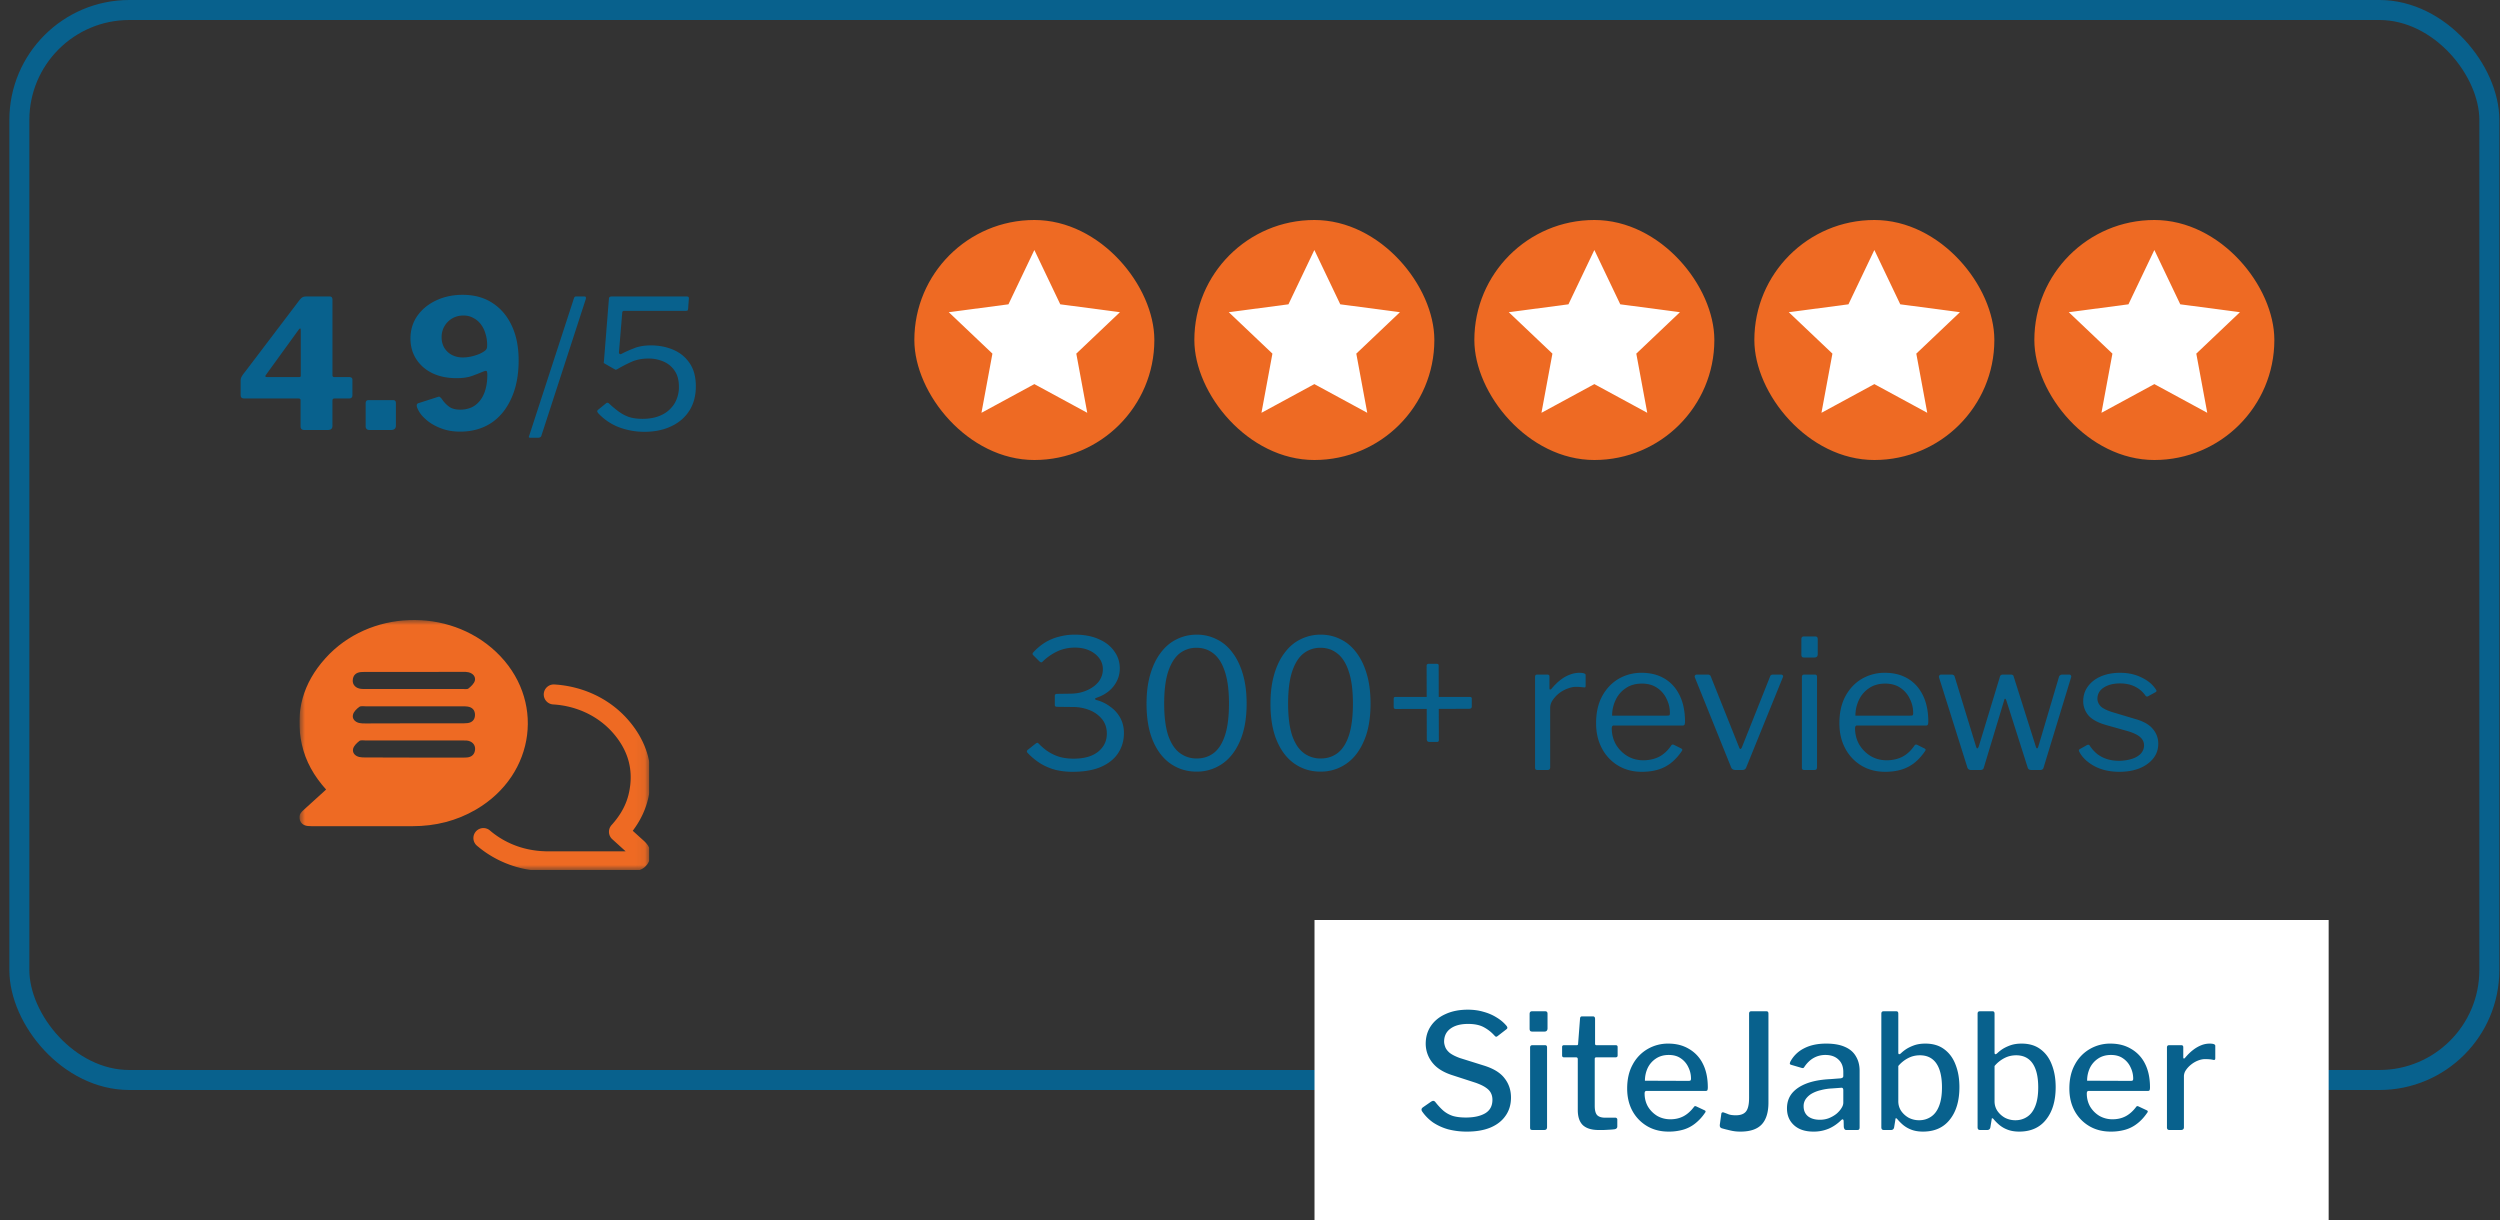
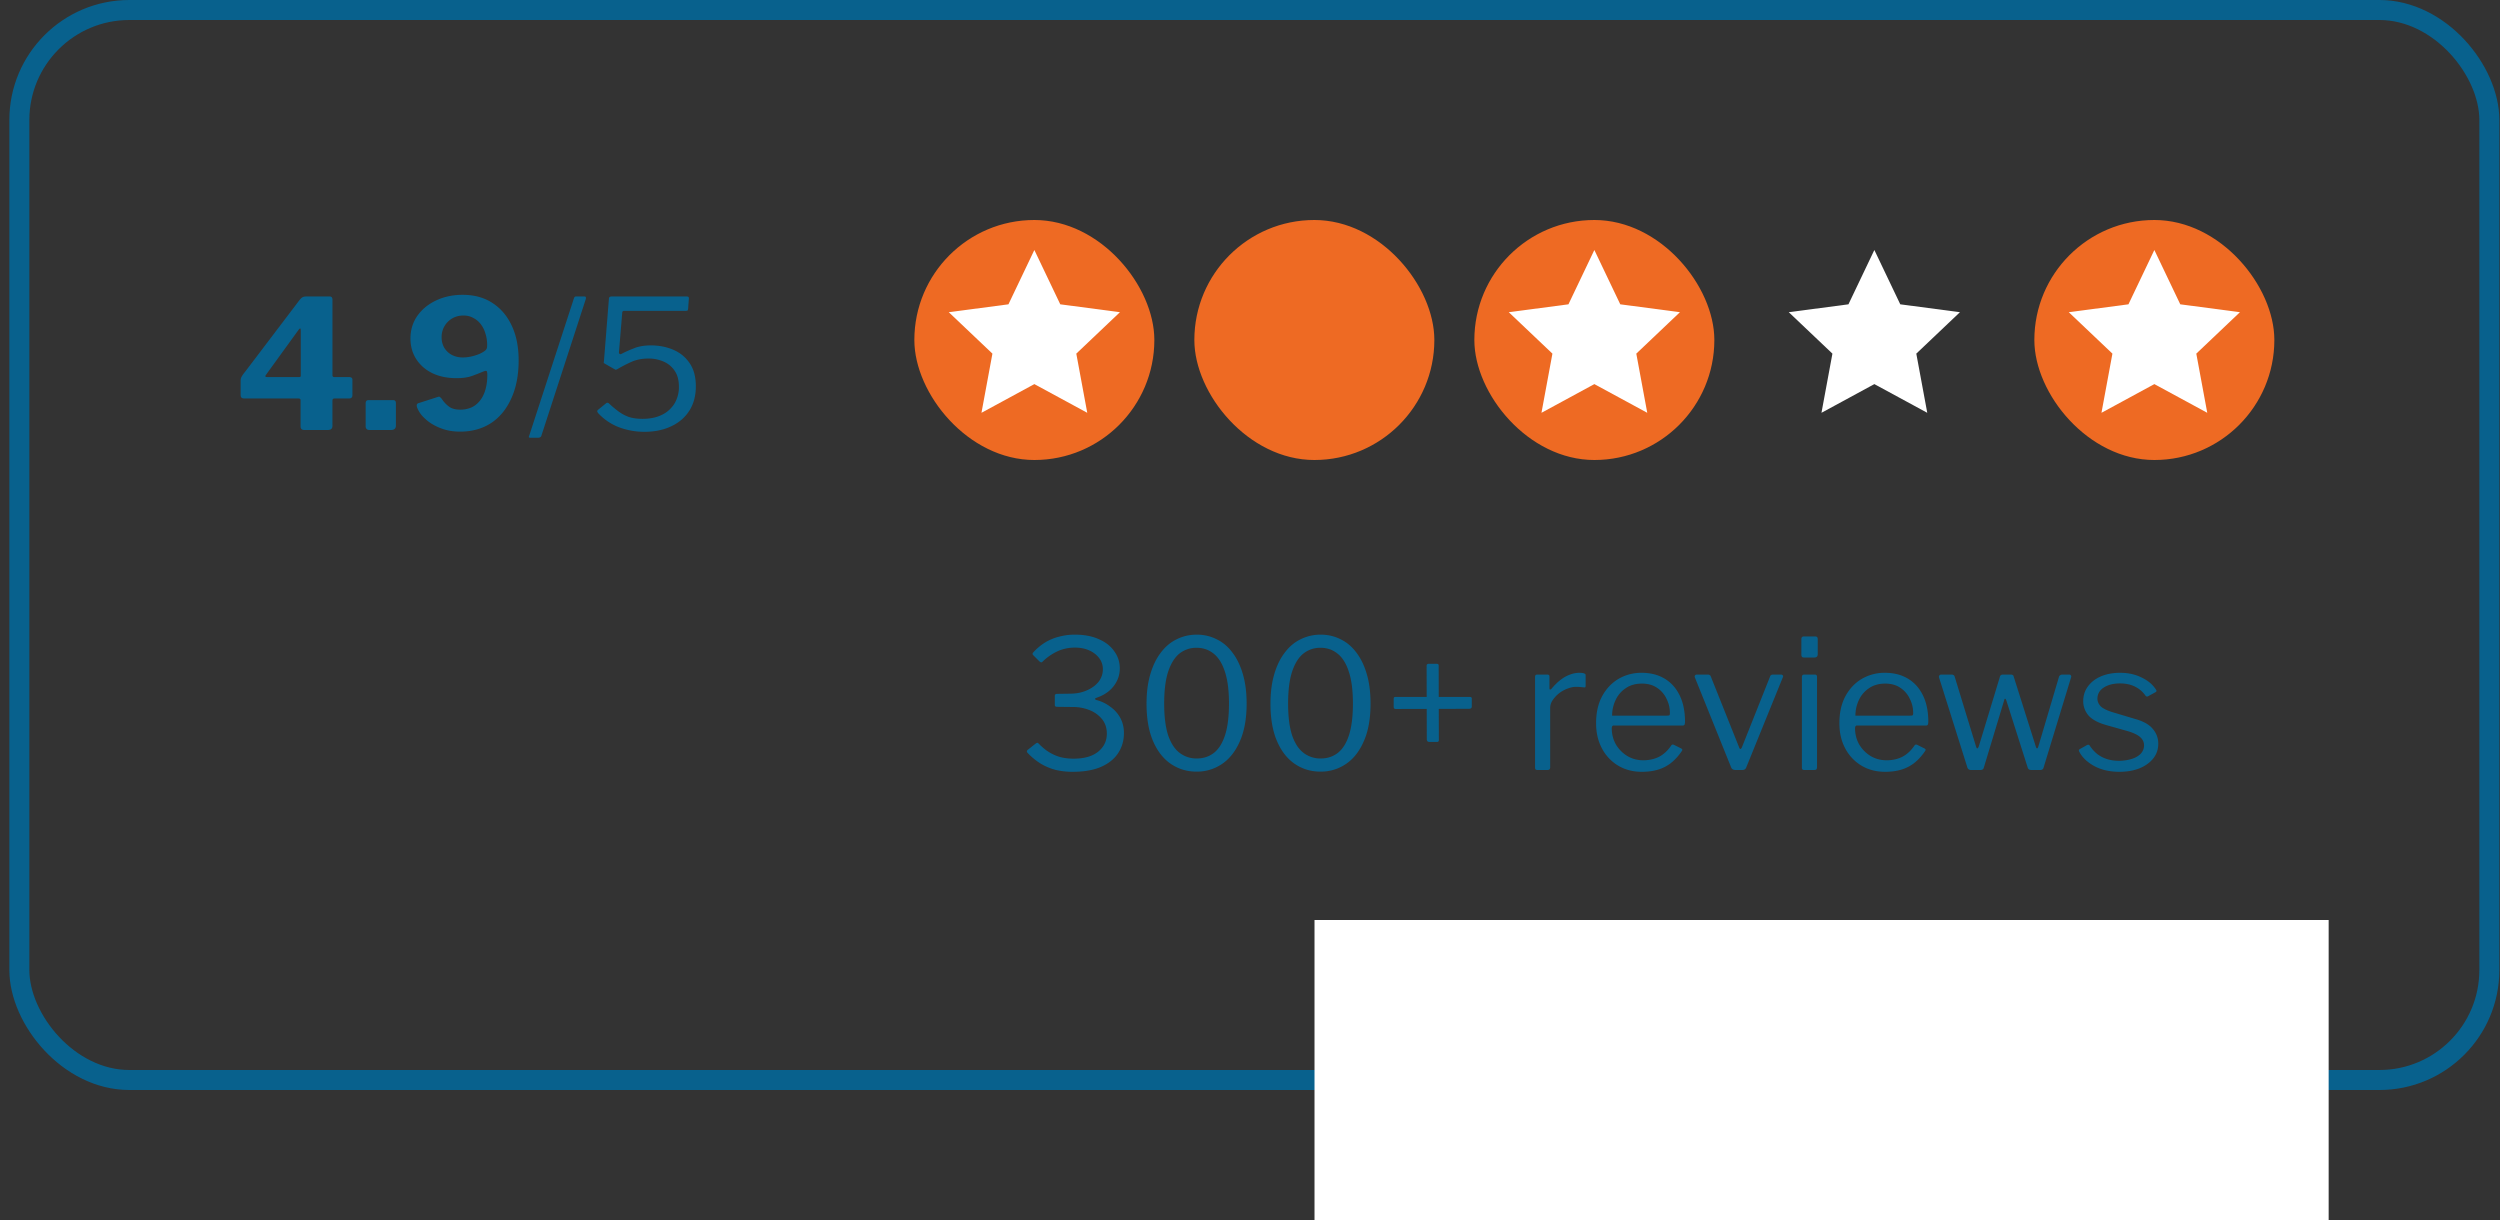
<svg xmlns="http://www.w3.org/2000/svg" width="250" height="122" fill="none">
  <rect width="100%" height="100%" fill="#333333" stroke="none" />
  <path fill="#08618D" d="M29.969 29.986c.12-.144.222-.234.306-.27.096-.048.24-.072.432-.072h2.25c.192 0 .288.108.288.324v7.542c0 .132.06.198.18.198H34.9c.228 0 .342.09.342.27v1.548c0 .216-.12.324-.36.324h-1.44c-.132 0-.198.072-.198.216v2.52c0 .276-.156.414-.468.414h-2.34c-.252 0-.378-.12-.378-.36v-2.628c0-.108-.072-.162-.216-.162h-5.4c-.252 0-.378-.108-.378-.324v-1.494c0-.12.036-.246.108-.378.072-.132.192-.3.36-.504l5.436-7.164Zm-.054 7.722c.108 0 .162-.042.162-.126V33.1c0-.156-.018-.24-.054-.252-.036-.012-.102.048-.198.18l-3.222 4.446c-.12.156-.078.234.126.234h3.186Zm9.674 4.86c0 .288-.168.432-.504.432h-2.124c-.264 0-.396-.126-.396-.378v-2.286c0-.216.096-.324.288-.324h2.466c.18 0 .27.102.27.306v2.25Zm6.425.594c-.6 0-1.146-.078-1.638-.234a5.457 5.457 0 0 1-1.277-.594 4.7 4.7 0 0 1-.918-.792 3.027 3.027 0 0 1-.486-.828 1.312 1.312 0 0 1-.019-.216c.012-.084.066-.144.163-.18l1.962-.63c.096-.036.167-.024.215.036.06.048.108.096.145.144.215.324.462.588.737.792.276.204.648.306 1.116.306.588 0 1.086-.144 1.494-.432.408-.3.714-.708.918-1.224.204-.528.306-1.128.306-1.8 0-.228-.023-.36-.072-.396-.035-.048-.143-.036-.323.036-.397.168-.799.324-1.207.468-.396.132-.888.198-1.476.198-.924 0-1.734-.168-2.43-.504-.683-.336-1.217-.804-1.601-1.404-.384-.6-.576-1.284-.576-2.052 0-.852.228-1.608.684-2.268.468-.66 1.097-1.176 1.89-1.548.791-.372 1.673-.558 2.645-.558 1.153 0 2.142.27 2.97.81.84.54 1.489 1.302 1.945 2.286.456.972.684 2.124.684 3.456 0 1.476-.247 2.748-.739 3.816-.48 1.068-1.157 1.89-2.033 2.466-.877.564-1.903.846-3.079.846Zm.27-7.416c.264 0 .535-.03.81-.09.276-.06.535-.138.774-.234a2.49 2.49 0 0 0 .594-.324.649.649 0 0 0 .198-.216c.037-.084.055-.216.055-.396 0-.384-.055-.75-.163-1.098a2.82 2.82 0 0 0-.45-.936 2.18 2.18 0 0 0-.755-.648 1.964 1.964 0 0 0-1.008-.252c-.408 0-.78.096-1.117.288-.324.192-.581.45-.773.774a2.147 2.147 0 0 0-.288 1.116c0 .408.096.768.288 1.08.192.3.45.534.773.702.325.156.678.234 1.063.234Zm6.761 8.028c-.144 0-.192-.048-.144-.144l4.5-13.824c.036-.108.114-.162.234-.162h.792c.156 0 .204.096.144.288l-4.428 13.626c-.024.084-.066.138-.126.162a.323.323 0 0 1-.198.054h-.774Zm15.567-14.13c.12 0 .198.018.234.054.036.036.048.108.036.216l-.072.972c-.012.084-.03.138-.054.162-.012.024-.078.036-.198.036h-6.12c-.144 0-.216.066-.216.198l-.324 3.906c-.012.084.006.15.054.198a.157.157 0 0 0 .162.018c.444-.228.888-.426 1.332-.594.456-.18 1.008-.27 1.656-.27.792 0 1.53.144 2.214.432.684.288 1.23.732 1.638 1.332.42.6.63 1.374.63 2.322 0 .96-.222 1.782-.666 2.466-.432.672-1.038 1.188-1.818 1.548-.768.36-1.65.54-2.646.54a7.195 7.195 0 0 1-2.592-.468 5.59 5.59 0 0 1-2.052-1.404.62.62 0 0 1-.09-.18c0-.06.042-.12.126-.18l.774-.63c.096-.072.198-.054.306.054.324.3.642.564.954.792a3.99 3.99 0 0 0 1.026.54c.384.12.828.18 1.332.18.78 0 1.44-.138 1.98-.414a3 3 0 0 0 1.242-1.134 3.217 3.217 0 0 0 .432-1.656c0-.648-.138-1.176-.414-1.584a2.502 2.502 0 0 0-1.116-.936 3.706 3.706 0 0 0-1.53-.306c-.636 0-1.206.114-1.71.342-.504.228-.966.468-1.386.72-.096.048-.156.066-.18.054l-.144-.072-.882-.504c-.108-.06-.162-.102-.162-.126.012-.036.024-.126.036-.27l.486-6.102c.012-.108.036-.174.072-.198.048-.036.156-.054.324-.054h7.326Z" />
  <g clip-path="url(#a)">
    <mask id="b" width="36" height="25" x="29" y="62" maskUnits="userSpaceOnUse" style="mask-type:luminance">
      <path fill="#fff" d="M64.935 62h-35v25h35V62Z" />
    </mask>
    <g mask="url(#b)">
      <path stroke="#EE6A23" stroke-linecap="round" stroke-linejoin="round" stroke-miterlimit="10" stroke-width="2" d="M55.375 69.445c2.466.149 4.873 1.187 6.591 3.094 1.8 2.009 2.477 4.338 1.905 6.963-.304 1.393-.993 2.592-1.975 3.676.596.537 1.169 1.062 1.741 1.575.28.251.538.514.374.914-.163.422-.526.468-.935.468h-8.203c-1.847 0-3.565-.423-5.154-1.347a9.484 9.484 0 0 1-1.379-.982" />
      <path fill="#EE6A23" d="M32.61 78.954c-1.203-1.336-2.056-2.82-2.43-4.532-.701-3.242.129-6.119 2.35-8.584 4.346-4.852 12.316-5.137 17.06-.663 4.967 4.68 4.01 12.272-1.986 15.777-1.951 1.141-4.078 1.666-6.345 1.666H31.15c-.502 0-.947-.057-1.157-.582-.198-.502.117-.822.468-1.13.713-.64 1.414-1.29 2.15-1.952Zm8.777-11.758h-4.604c-.234 0-.468-.011-.701.011-.491.046-.783.331-.807.81-.035.458.304.811.818.868.152.023.316.012.468.012h9.676c.21 0 .49.057.62-.057.256-.206.549-.48.63-.776.094-.4-.187-.72-.619-.834-.187-.046-.386-.046-.584-.046-1.625.012-3.26.012-4.897.012Zm-.058 5.137h4.604c.269 0 .55.011.818-.023.468-.057.736-.342.748-.799.012-.48-.257-.788-.748-.856-.187-.034-.386-.023-.584-.023h-9.56c-.233 0-.525-.057-.677.057-.27.194-.561.48-.631.776-.105.4.187.731.619.834.199.045.42.045.631.045 1.601-.011 3.19-.011 4.78-.011Zm.07 3.425h4.604c.234 0 .468.011.701-.012.491-.045.772-.33.807-.822.023-.456-.304-.81-.818-.867-.152-.012-.316-.012-.468-.012H36.55c-.21 0-.49-.057-.62.057-.256.206-.549.48-.619.777-.093.4.187.719.62.822.198.045.42.045.642.045 1.601.012 3.214.012 4.827.012Z" />
    </g>
  </g>
  <rect width="24" height="24" x="91.435" y="22" fill="#EE6A23" rx="12" />
  <path fill="#fff" d="m103.435 25 2.592 5.432 5.967.787-4.365 4.144 1.096 5.918-5.29-2.871-5.29 2.871 1.096-5.918-4.366-4.144 5.968-.787L103.435 25Z" />
  <rect width="24" height="24" x="119.435" y="22" fill="#EE6A23" rx="12" />
-   <path fill="#fff" d="m131.435 25 2.592 5.432 5.967.787-4.365 4.144 1.096 5.918-5.29-2.871-5.29 2.871 1.096-5.918-4.366-4.144 5.968-.787L131.435 25Z" />
  <rect width="24" height="24" x="147.435" y="22" fill="#EE6A23" rx="12" />
  <path fill="#fff" d="m159.435 25 2.592 5.432 5.967.787-4.365 4.144 1.096 5.918-5.29-2.871-5.29 2.871 1.096-5.918-4.366-4.144 5.968-.787L159.435 25Z" />
-   <rect width="24" height="24" x="175.435" y="22" fill="#EE6A23" rx="12" />
  <path fill="#fff" d="m187.435 25 2.592 5.432 5.967.787-4.365 4.144 1.096 5.918-5.29-2.871-5.29 2.871 1.096-5.918-4.366-4.144 5.968-.787L187.435 25Z" />
  <rect width="24" height="24" x="203.435" y="22" fill="#EE6A23" rx="12" />
  <path fill="#fff" d="m215.435 25 2.592 5.432 5.967.787-4.365 4.144 1.096 5.918-5.29-2.871-5.29 2.871 1.096-5.918-4.366-4.144 5.968-.787L215.435 25Z" />
  <path fill="#08618D" d="M103.321 65.516c-.084-.084-.084-.174 0-.27a5.553 5.553 0 0 1 1.206-1.008 5.097 5.097 0 0 1 1.404-.576 5.95 5.95 0 0 1 1.548-.198c.936 0 1.734.15 2.394.45.672.288 1.188.69 1.548 1.206.372.504.558 1.08.558 1.728 0 .648-.204 1.236-.612 1.764-.396.516-.954.9-1.674 1.152-.132.048-.198.09-.198.126 0 .036.066.078.198.126a3.84 3.84 0 0 1 1.35.666c.42.3.75.672.99 1.116.24.444.36.948.36 1.512 0 .744-.192 1.41-.576 1.998-.384.588-.96 1.05-1.728 1.386-.756.324-1.704.486-2.844.486-.6 0-1.17-.066-1.71-.198a5.642 5.642 0 0 1-1.512-.648 6.605 6.605 0 0 1-1.278-1.062c-.048-.06-.066-.114-.054-.162a.285.285 0 0 1 .108-.144l.774-.612c.084-.06.144-.084.18-.072a.283.283 0 0 1 .108.072c.36.372.72.666 1.08.882.36.216.738.378 1.134.486.396.096.828.144 1.296.144 1.056 0 1.872-.234 2.448-.702.576-.468.864-1.068.864-1.8 0-.576-.162-1.062-.486-1.458a3.033 3.033 0 0 0-1.26-.9 4.414 4.414 0 0 0-1.638-.306l-1.602-.018c-.144 0-.216-.06-.216-.18v-.936c0-.108.072-.168.216-.18l1.296-.018c.624 0 1.182-.108 1.674-.324.504-.216.9-.504 1.188-.864.288-.372.432-.792.432-1.26 0-.408-.12-.774-.36-1.098a2.487 2.487 0 0 0-.99-.774c-.42-.192-.9-.288-1.44-.288-.624 0-1.2.12-1.728.36a5.45 5.45 0 0 0-1.494 1.026c-.048.06-.096.09-.144.09-.048 0-.108-.03-.18-.09l-.63-.63Zm16.355-2.052c.708 0 1.362.15 1.962.45.612.288 1.14.726 1.584 1.314.456.588.81 1.314 1.062 2.178.252.852.378 1.836.378 2.952 0 1.488-.222 2.736-.666 3.744-.432 1.008-1.026 1.77-1.782 2.286a4.43 4.43 0 0 1-2.556.774c-.96 0-1.818-.258-2.574-.774-.756-.516-1.35-1.278-1.782-2.286-.432-1.008-.648-2.25-.648-3.726 0-1.116.126-2.1.378-2.952.252-.864.606-1.59 1.062-2.178.456-.6.99-1.044 1.602-1.332.612-.3 1.272-.45 1.98-.45Zm0 12.384c.66 0 1.23-.186 1.71-.558.48-.372.852-.96 1.116-1.764.264-.816.396-1.872.396-3.168 0-1.32-.138-2.388-.414-3.204-.264-.816-.642-1.416-1.134-1.8-.48-.384-1.044-.576-1.692-.576a2.7 2.7 0 0 0-1.71.576c-.48.384-.858.99-1.134 1.818-.264.816-.396 1.878-.396 3.186 0 1.296.132 2.352.396 3.168.276.804.66 1.392 1.152 1.764a2.757 2.757 0 0 0 1.71.558Zm12.393-12.384c.708 0 1.362.15 1.962.45.612.288 1.14.726 1.584 1.314.456.588.81 1.314 1.062 2.178.252.852.378 1.836.378 2.952 0 1.488-.222 2.736-.666 3.744-.432 1.008-1.026 1.77-1.782 2.286a4.43 4.43 0 0 1-2.556.774c-.96 0-1.818-.258-2.574-.774-.756-.516-1.35-1.278-1.782-2.286-.432-1.008-.648-2.25-.648-3.726 0-1.116.126-2.1.378-2.952.252-.864.606-1.59 1.062-2.178.456-.6.99-1.044 1.602-1.332.612-.3 1.272-.45 1.98-.45Zm0 12.384c.66 0 1.23-.186 1.71-.558.48-.372.852-.96 1.116-1.764.264-.816.396-1.872.396-3.168 0-1.32-.138-2.388-.414-3.204-.264-.816-.642-1.416-1.134-1.8-.48-.384-1.044-.576-1.692-.576a2.7 2.7 0 0 0-1.71.576c-.48.384-.858.99-1.134 1.818-.264.816-.396 1.878-.396 3.186 0 1.296.132 2.352.396 3.168.276.804.66 1.392 1.152 1.764a2.757 2.757 0 0 0 1.71.558Zm15.11-5.202c0 .156-.096.234-.288.234l-7.29.018c-.084 0-.144-.018-.18-.054-.036-.036-.054-.09-.054-.162v-.774c0-.144.054-.216.162-.216h7.47c.12 0 .18.06.18.18v.774Zm-4.248 3.546c-.168 0-.252-.096-.252-.288l-.018-7.29c0-.096.018-.156.054-.18.036-.036.09-.054.162-.054h.774c.144 0 .216.054.216.162l.018 7.47c0 .12-.06.18-.18.18h-.774ZM153.758 77a.323.323 0 0 1-.198-.054.292.292 0 0 1-.054-.18v-9.072c0-.156.066-.234.198-.234h1.044c.132 0 .198.066.198.198v1.17c0 .072.018.114.054.126.036.012.084-.012.144-.072.312-.372.618-.672.918-.9.312-.24.624-.414.936-.522.312-.12.624-.18.936-.18.42 0 .63.078.63.234v1.08c0 .12-.054.168-.162.144a14.011 14.011 0 0 0-.378-.036 4.792 4.792 0 0 0-.432-.018c-.264 0-.546.06-.846.18a3.09 3.09 0 0 0-.846.468 3.073 3.073 0 0 0-.63.684 1.355 1.355 0 0 0-.252.756v5.958c0 .18-.09.27-.27.27h-.99Zm7.418-4.176c0 .588.138 1.128.414 1.62.288.48.666.864 1.134 1.152.48.288 1.014.432 1.602.432.6 0 1.134-.12 1.602-.36.468-.252.87-.63 1.206-1.134.048-.048.084-.072.108-.072.036-.012.084-.006.144.018l.756.378c.108.06.12.144.036.252-.324.48-.684.876-1.08 1.188a3.91 3.91 0 0 1-1.296.666c-.48.144-1.02.216-1.62.216-.888 0-1.674-.204-2.358-.612a4.363 4.363 0 0 1-1.62-1.71c-.396-.732-.594-1.578-.594-2.538 0-1.044.198-1.938.594-2.682.408-.756.954-1.338 1.638-1.746a4.506 4.506 0 0 1 2.322-.612c.876 0 1.638.192 2.286.576.648.384 1.152.942 1.512 1.674.36.732.54 1.614.54 2.646a.914.914 0 0 1-.036.252c-.012.084-.09.126-.234.126h-6.894c-.048 0-.09.03-.126.09a.4.4 0 0 0-.036.18Zm5.508-1.26c.132 0 .216-.012.252-.036.036-.036.054-.108.054-.216 0-.516-.114-.996-.342-1.44a2.643 2.643 0 0 0-.954-1.098c-.408-.276-.906-.414-1.494-.414-.648 0-1.194.156-1.638.468-.444.3-.78.696-1.008 1.188a3.64 3.64 0 0 0-.342 1.548h5.472Zm11.42-4.104c.084 0 .144.03.18.09.036.048.036.108 0 .18l-3.654 9c-.06.18-.198.27-.414.27h-.648c-.228 0-.378-.084-.45-.252l-3.636-9.018c-.024-.072-.018-.132.018-.18.036-.06.096-.09.18-.09h1.116c.072 0 .132.018.18.054.048.024.084.072.108.144l2.826 7.074c.084.228.18.222.288-.018l2.808-7.056c.024-.072.054-.12.09-.144a.292.292 0 0 1 .18-.054h.828Zm3.598 9.234c0 .12-.024.204-.072.252-.036.036-.12.054-.252.054h-.918c-.108 0-.18-.018-.216-.054-.036-.036-.054-.102-.054-.198v-9.036c0-.168.072-.252.216-.252h1.098c.132 0 .198.078.198.234v9Zm.072-11.286c0 .228-.108.342-.324.342h-1.044c-.108 0-.18-.024-.216-.072a.45.45 0 0 1-.054-.234v-1.512c0-.192.084-.288.252-.288h1.134c.168 0 .252.09.252.27v1.494Zm3.731 7.416c0 .588.138 1.128.414 1.62.288.48.666.864 1.134 1.152.48.288 1.014.432 1.602.432.6 0 1.134-.12 1.602-.36.468-.252.87-.63 1.206-1.134.048-.048.084-.072.108-.072.036-.012.084-.006.144.018l.756.378c.108.06.12.144.036.252-.324.48-.684.876-1.08 1.188a3.91 3.91 0 0 1-1.296.666c-.48.144-1.02.216-1.62.216-.888 0-1.674-.204-2.358-.612a4.363 4.363 0 0 1-1.62-1.71c-.396-.732-.594-1.578-.594-2.538 0-1.044.198-1.938.594-2.682.408-.756.954-1.338 1.638-1.746a4.506 4.506 0 0 1 2.322-.612c.876 0 1.638.192 2.286.576.648.384 1.152.942 1.512 1.674.36.732.54 1.614.54 2.646a.914.914 0 0 1-.036.252c-.012.084-.09.126-.234.126h-6.894c-.048 0-.09.03-.126.09a.4.4 0 0 0-.036.18Zm5.508-1.26c.132 0 .216-.012.252-.036.036-.036.054-.108.054-.216 0-.516-.114-.996-.342-1.44a2.643 2.643 0 0 0-.954-1.098c-.408-.276-.906-.414-1.494-.414-.648 0-1.194.156-1.638.468-.444.3-.78.696-1.008 1.188a3.64 3.64 0 0 0-.342 1.548h5.472Zm15.918-4.104c.072 0 .126.03.162.09.036.048.042.108.018.18l-2.754 9.036a.292.292 0 0 1-.126.18c-.048.036-.12.054-.216.054h-.864c-.204 0-.33-.078-.378-.234l-2.142-6.732c-.048-.108-.09-.162-.126-.162-.036 0-.066.054-.09.162l-2.034 6.732a.292.292 0 0 1-.126.18c-.048.036-.12.054-.216.054h-.918c-.192 0-.318-.078-.378-.234l-2.844-9.036a.226.226 0 0 1 .036-.18c.036-.06.096-.09.18-.09h1.062c.072 0 .132.018.18.054.048.024.084.072.108.144l2.142 7.002c.036.12.078.18.126.18.048-.012.096-.078.144-.198l2.124-7.002a.263.263 0 0 1 .252-.18h.846c.072 0 .132.018.18.054.048.024.078.072.09.144l2.214 7.002c.036.12.078.18.126.18.048-.012.09-.078.126-.198l2.07-6.984a.304.304 0 0 1 .126-.144.292.292 0 0 1 .18-.054h.72Zm7.618 2.106a2.688 2.688 0 0 0-1.008-.882c-.432-.228-.948-.342-1.548-.342-.648 0-1.188.138-1.62.414-.42.276-.63.648-.63 1.116 0 .252.096.492.288.72.192.216.582.42 1.17.612l2.286.684c.828.228 1.422.558 1.782.99.372.432.558.93.558 1.494s-.168 1.056-.504 1.476c-.336.42-.798.75-1.386.99-.588.228-1.254.342-1.998.342-.948 0-1.776-.186-2.484-.558-.708-.384-1.212-.858-1.512-1.422a.323.323 0 0 1-.054-.162c0-.048.03-.09.09-.126l.702-.396c.06-.036.114-.048.162-.036.048 0 .084.018.108.054.204.312.438.582.702.81.276.228.6.408.972.54.384.132.828.198 1.332.198.456-.012.87-.078 1.242-.198.372-.12.666-.294.882-.522.216-.24.324-.516.324-.828 0-.324-.132-.6-.396-.828-.264-.24-.72-.45-1.368-.63l-1.854-.522c-.9-.24-1.536-.564-1.908-.972a2.182 2.182 0 0 1-.558-1.44c0-.576.156-1.074.468-1.494.312-.432.744-.768 1.296-1.008.564-.24 1.206-.36 1.926-.36.804 0 1.518.156 2.142.468.636.3 1.116.702 1.44 1.206a.24.24 0 0 1 .054.144c0 .036-.024.072-.072.108l-.756.414a.32.32 0 0 1-.144.036.355.355 0 0 1-.126-.09Z" />
  <rect width="247" height="107" x="1.935" y="1" stroke="#08618D" stroke-width="2" rx="11" />
  <path fill="#fff" d="M131.451 92h101.414v30H131.451z" />
-   <path fill="#08618D" d="M149.419 103.528a3.869 3.869 0 0 0-1.024-.8c-.405-.224-.933-.336-1.584-.336-.757 0-1.349.16-1.776.48-.416.309-.624.741-.624 1.296 0 .149.038.325.112.528.075.203.224.4.448.592.235.181.571.352 1.008.512l2.4.752c.971.299 1.664.725 2.08 1.28.427.544.64 1.184.64 1.92 0 .704-.181 1.312-.544 1.824-.352.512-.858.907-1.52 1.184-.65.267-1.429.4-2.336.4a7.458 7.458 0 0 1-1.872-.224 5.336 5.336 0 0 1-1.52-.688 4.417 4.417 0 0 1-1.104-1.12.322.322 0 0 1-.048-.208c.011-.064.059-.128.144-.192l.784-.544c.118-.075.208-.107.272-.096a.295.295 0 0 1 .176.112c.267.341.534.629.8.864.278.235.592.411.944.528.363.107.8.16 1.312.16.8 0 1.44-.139 1.92-.416.491-.288.736-.741.736-1.36 0-.245-.048-.464-.144-.656-.096-.203-.261-.384-.496-.544-.234-.171-.576-.336-1.024-.496l-2.416-.784c-.608-.203-1.104-.464-1.488-.784a3.111 3.111 0 0 1-.832-1.088 3.03 3.03 0 0 1-.272-1.248c0-.683.176-1.28.528-1.792.352-.512.843-.907 1.472-1.184.63-.288 1.366-.432 2.208-.432.566 0 1.083.069 1.552.208.48.128.918.315 1.312.56.395.235.731.517 1.008.848.043.053.07.107.08.16.022.053-.005.112-.08.176l-.912.704c-.064.043-.117.059-.16.048a1.284 1.284 0 0 1-.16-.144Zm5.286 9.168c0 .117-.027.197-.08.24-.043.043-.123.064-.24.064h-1.088c-.118 0-.198-.016-.24-.048-.032-.043-.048-.112-.048-.208v-7.984c0-.16.074-.24.224-.24h1.28c.128 0 .192.075.192.224v7.952Zm.048-9.872c0 .224-.107.336-.32.336h-1.184c-.118 0-.198-.027-.24-.08a.436.436 0 0 1-.048-.224V101.4c0-.181.08-.272.24-.272h1.328c.149 0 .224.085.224.256v1.44Zm4.865 2.912c-.096 0-.144.053-.144.16v4.688c0 .459.085.773.256.944.17.16.432.24.784.24h1.024c.064 0 .112.021.144.064a.174.174 0 0 1 .048.128v.688c0 .139-.08.229-.24.272-.139.021-.31.037-.512.048l-.608.032h-.512c-.694 0-1.216-.16-1.568-.48-.342-.331-.512-.837-.512-1.52v-5.072c0-.128-.054-.192-.16-.192h-1.2c-.139 0-.208-.064-.208-.192v-.848c0-.117.064-.176.192-.176h1.28c.085 0 .128-.048.128-.144l.192-2.512c.01-.149.074-.224.192-.224h1.104c.138 0 .208.085.208.256v2.48c0 .096.048.144.144.144h1.92c.128 0 .192.059.192.176v.848c0 .128-.075.192-.224.192h-1.92Zm4.843 3.616c0 .48.112.917.336 1.312.235.384.544.693.928.928.395.224.832.336 1.312.336.491 0 .928-.101 1.312-.304.384-.203.736-.517 1.056-.944.032-.043.064-.064.096-.064.032-.011.08 0 .144.032l.816.384c.117.053.128.139.032.256a4.591 4.591 0 0 1-.992 1.072c-.352.277-.747.48-1.184.608a5.173 5.173 0 0 1-1.456.192c-.811 0-1.525-.181-2.144-.544a3.956 3.956 0 0 1-1.472-1.52c-.352-.651-.528-1.397-.528-2.24 0-.928.181-1.723.544-2.384a3.902 3.902 0 0 1 1.472-1.552 4.033 4.033 0 0 1 2.096-.56c.789 0 1.477.176 2.064.528a3.484 3.484 0 0 1 1.392 1.488c.331.651.496 1.44.496 2.368a.948.948 0 0 1-.032.256c-.021.064-.091.096-.208.096h-5.92c-.053 0-.096.027-.128.08a.404.404 0 0 0-.032.176Zm4.368-1.264c.117 0 .192-.016.224-.048s.048-.091.048-.176c0-.405-.091-.789-.272-1.152a2.147 2.147 0 0 0-.752-.88c-.32-.224-.72-.336-1.2-.336-.501 0-.933.123-1.296.368a2.342 2.342 0 0 0-.816.944 2.997 2.997 0 0 0-.272 1.264l4.336.016Zm8.016 2.16c0 .981-.224 1.712-.672 2.192-.448.48-1.157.72-2.128.72a4.18 4.18 0 0 1-1.072-.128c-.32-.075-.57-.139-.752-.192a.345.345 0 0 1-.192-.112c-.042-.053-.058-.139-.048-.256l.144-1.04c.011-.16.086-.224.224-.192.16.053.331.117.512.192.182.064.422.096.72.096.47 0 .806-.123 1.008-.368.214-.256.32-.715.32-1.376v-8.416c0-.16.07-.24.208-.24h1.536c.128 0 .192.08.192.24v8.88Zm7.245 1.792c-.374.363-.784.64-1.232.832a3.825 3.825 0 0 1-1.52.288c-.822 0-1.467-.213-1.936-.64-.47-.427-.704-.987-.704-1.68 0-.587.165-1.088.496-1.504.341-.416.832-.747 1.472-.992.65-.245 1.44-.389 2.368-.432l1.04-.08a.51.51 0 0 0 .176-.064c.053-.032.08-.091.08-.176v-.4c0-.523-.16-.933-.48-1.232-.32-.309-.758-.464-1.312-.464-.416 0-.8.096-1.152.288-.352.192-.667.491-.944.896a.347.347 0 0 1-.096.112c-.032.021-.091.021-.176 0l-1.088-.32a.234.234 0 0 1-.096-.08c-.011-.043.005-.117.048-.224a3.139 3.139 0 0 1 1.36-1.328c.608-.32 1.349-.48 2.224-.48.768 0 1.397.112 1.888.336.49.213.853.528 1.088.944.245.405.368.885.368 1.44v5.648c0 .107-.022.181-.064.224-.032.032-.091.048-.176.048h-1.088a.213.213 0 0 1-.176-.08.521.521 0 0 1-.08-.24l-.016-.608c-.032-.171-.123-.181-.272-.032Zm.24-3.024c0-.181-.075-.261-.224-.24l-.864.064c-.427.021-.816.08-1.168.176a3.388 3.388 0 0 0-.912.352 1.93 1.93 0 0 0-.592.544 1.243 1.243 0 0 0-.208.72c0 .416.144.747.432.992.298.235.698.352 1.2.352.32 0 .618-.053.896-.16.288-.117.538-.261.752-.432.213-.181.378-.368.496-.56.128-.192.192-.379.192-.56v-1.248Zm4.092 3.984c-.107 0-.182-.021-.224-.064-.043-.043-.064-.117-.064-.224v-11.344c0-.16.074-.24.224-.24h1.28c.128 0 .192.08.192.24v3.872c0 .107.021.165.064.176.053.011.117-.016.192-.08a3.72 3.72 0 0 1 .496-.4c.224-.149.496-.283.816-.4.33-.117.709-.176 1.136-.176.768 0 1.402.192 1.904.576.501.373.874.885 1.12 1.536.256.651.384 1.397.384 2.24 0 1.365-.32 2.448-.96 3.248-.63.8-1.526 1.2-2.688 1.2-.459 0-.859-.069-1.2-.208a2.84 2.84 0 0 1-.848-.512 4.881 4.881 0 0 1-.528-.544c-.043-.053-.086-.075-.128-.064-.032 0-.048.037-.048.112l-.128.784c-.032.181-.139.272-.32.272h-.672Zm1.408-2.88c0 .363.096.688.288.976.202.288.458.517.768.688.32.16.661.24 1.024.24.437 0 .826-.112 1.168-.336.352-.224.624-.576.816-1.056.202-.491.304-1.12.304-1.888 0-1.056-.187-1.856-.56-2.4-.374-.544-.923-.816-1.648-.816-.438 0-.843.101-1.216.304a3.18 3.18 0 0 0-.944.768v3.52Zm8.217 2.88c-.107 0-.182-.021-.224-.064-.043-.043-.064-.117-.064-.224v-11.344c0-.16.074-.24.224-.24h1.28c.128 0 .192.08.192.24v3.872c0 .107.021.165.064.176.053.011.117-.016.192-.08a3.72 3.72 0 0 1 .496-.4c.224-.149.496-.283.816-.4.33-.117.709-.176 1.136-.176.768 0 1.402.192 1.904.576.501.373.874.885 1.12 1.536.256.651.384 1.397.384 2.24 0 1.365-.32 2.448-.96 3.248-.63.8-1.526 1.2-2.688 1.2-.459 0-.859-.069-1.2-.208a2.84 2.84 0 0 1-.848-.512 4.881 4.881 0 0 1-.528-.544c-.043-.053-.086-.075-.128-.064-.032 0-.048.037-.048.112l-.128.784c-.032.181-.139.272-.32.272h-.672Zm1.408-2.88c0 .363.096.688.288.976.202.288.458.517.768.688.32.16.661.24 1.024.24.437 0 .826-.112 1.168-.336.352-.224.624-.576.816-1.056.202-.491.304-1.12.304-1.888 0-1.056-.187-1.856-.56-2.4-.374-.544-.923-.816-1.648-.816-.438 0-.843.101-1.216.304a3.18 3.18 0 0 0-.944.768v3.52Zm9.225-.768c0 .48.112.917.336 1.312.234.384.544.693.928.928a2.61 2.61 0 0 0 1.312.336c.49 0 .928-.101 1.312-.304.384-.203.736-.517 1.056-.944.032-.043.064-.064.096-.064.032-.011.08 0 .144.032l.816.384c.117.053.128.139.032.256-.299.437-.63.795-.992 1.072-.352.277-.747.48-1.184.608a5.178 5.178 0 0 1-1.456.192c-.811 0-1.526-.181-2.144-.544a3.948 3.948 0 0 1-1.472-1.52c-.352-.651-.528-1.397-.528-2.24 0-.928.181-1.723.544-2.384a3.895 3.895 0 0 1 1.472-1.552 4.033 4.033 0 0 1 2.096-.56c.789 0 1.477.176 2.064.528a3.484 3.484 0 0 1 1.392 1.488c.33.651.496 1.44.496 2.368a.948.948 0 0 1-.032.256c-.022.064-.091.096-.208.096h-5.92c-.054 0-.096.027-.128.08a.39.39 0 0 0-.032.176Zm4.368-1.264c.117 0 .192-.016.224-.048s.048-.091.048-.176c0-.405-.091-.789-.272-1.152a2.155 2.155 0 0 0-.752-.88c-.32-.224-.72-.336-1.2-.336-.502 0-.934.123-1.296.368a2.342 2.342 0 0 0-.816.944 2.982 2.982 0 0 0-.272 1.264l4.336.016Zm3.904 4.912c-.085 0-.149-.021-.192-.064-.042-.043-.064-.107-.064-.192v-7.984c0-.16.07-.24.208-.24h1.232c.128 0 .192.069.192.208v1.008c0 .064.016.101.048.112.043.011.086-.011.128-.064.267-.32.534-.581.8-.784a3.38 3.38 0 0 1 .832-.48 2.3 2.3 0 0 1 .832-.16c.374 0 .56.075.56.224v1.248c0 .128-.058.181-.176.16a2.452 2.452 0 0 0-.416-.064 5.447 5.447 0 0 0-.432-.016c-.224 0-.458.048-.704.144a2.64 2.64 0 0 0-.688.4c-.202.16-.373.341-.512.544a1.1 1.1 0 0 0-.208.624v5.104c0 .181-.101.272-.304.272h-1.136Z" />
  <defs>
    <clipPath id="a">
-       <path fill="#fff" d="M29.935 62h35v25h-35z" />
-     </clipPath>
+       </clipPath>
  </defs>
</svg>